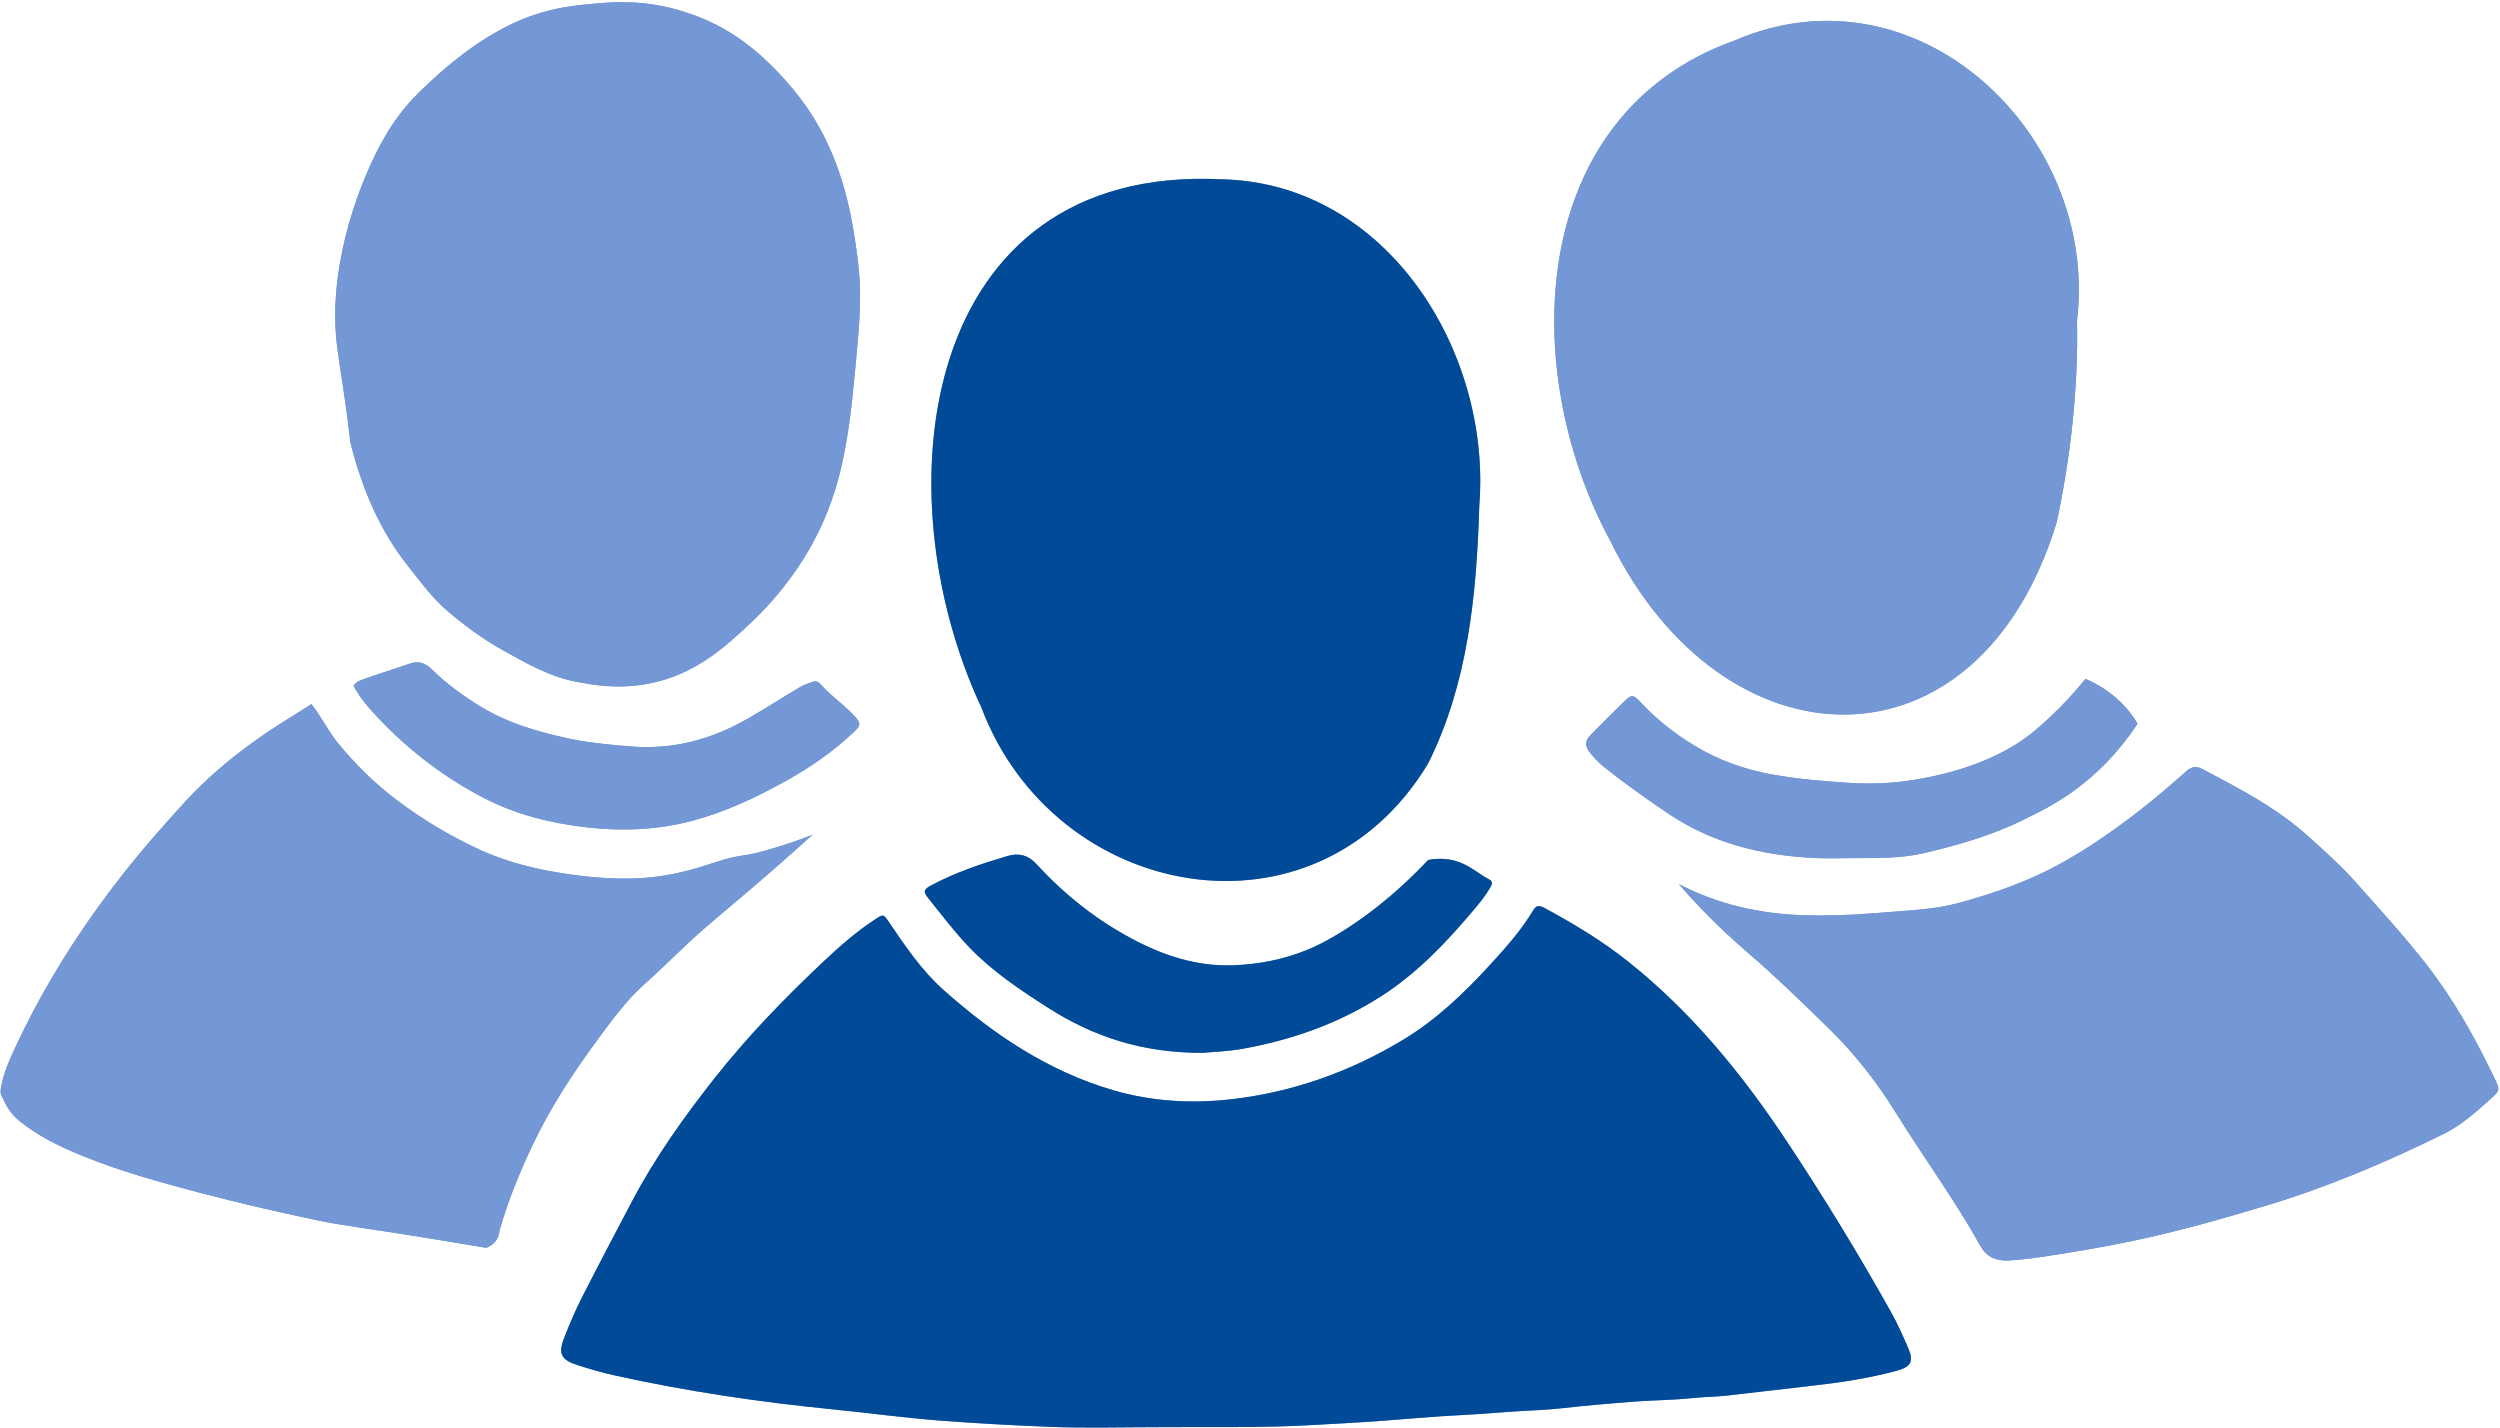
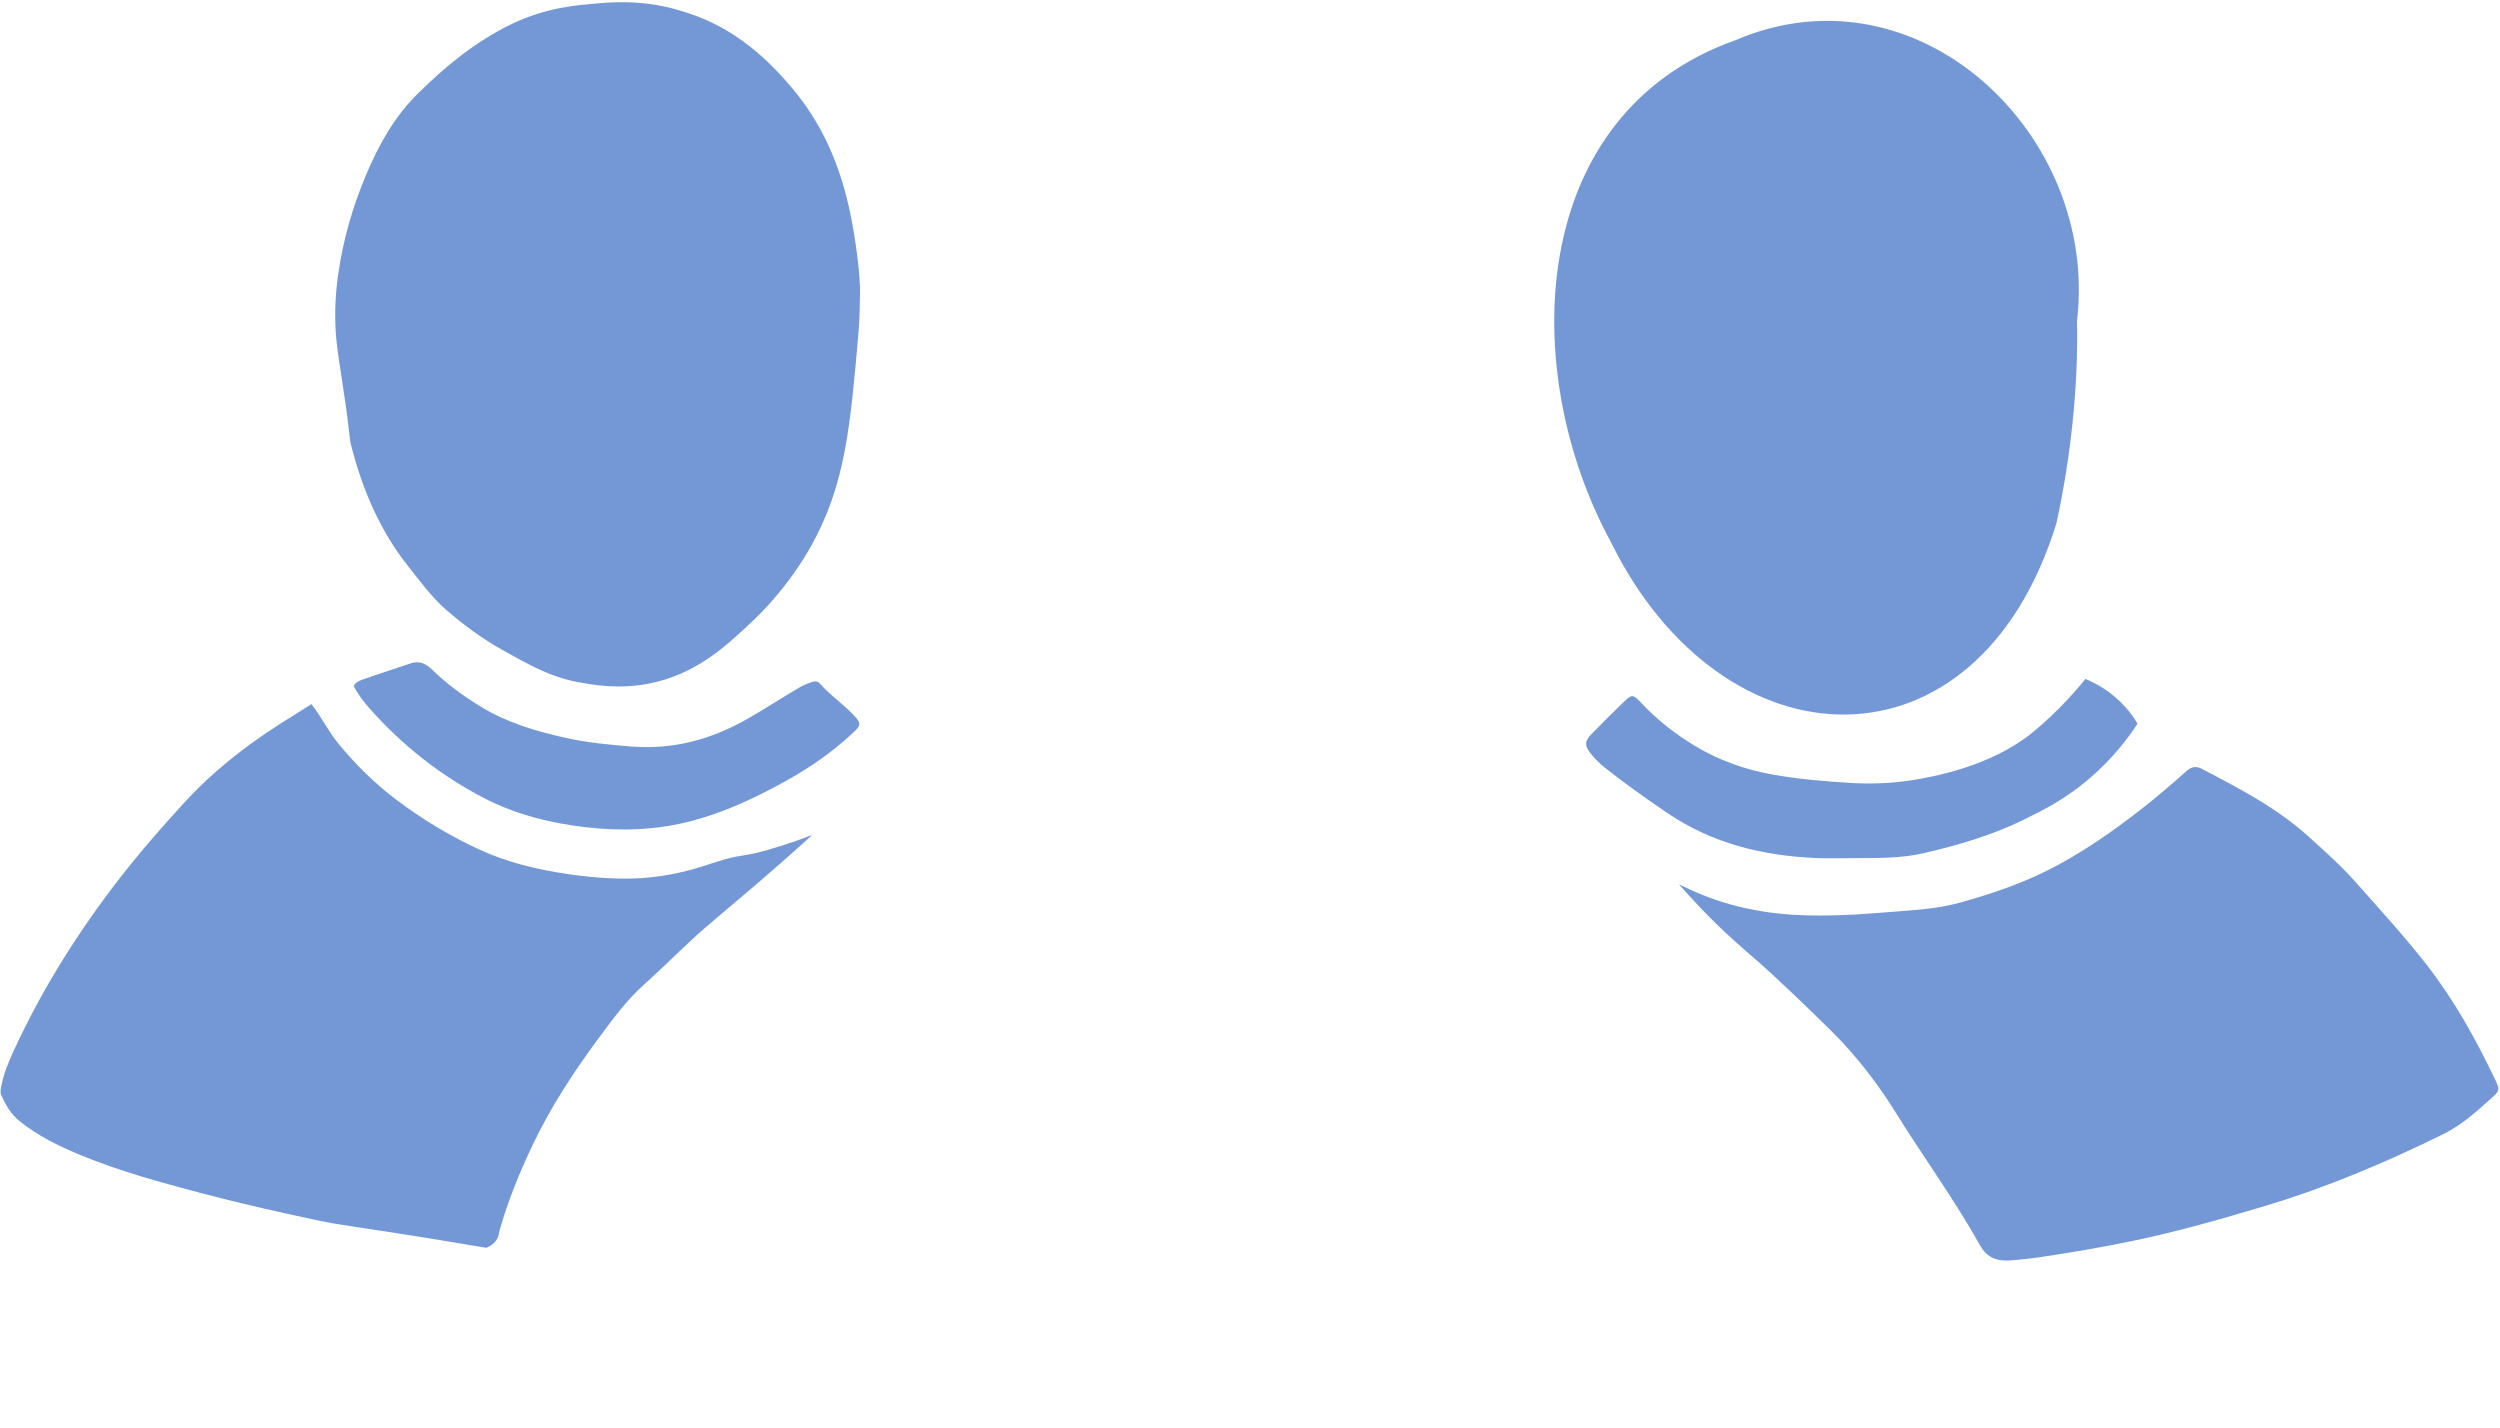
<svg xmlns="http://www.w3.org/2000/svg" fill="#000000" height="262.2" preserveAspectRatio="xMidYMid meet" version="1" viewBox="-0.1 -0.4 458.9 262.2" width="458.9" zoomAndPan="magnify">
  <g id="change1_1">
-     <path d="M212.443,261.571c-6.553,0-13.115,0.198-19.658-0.055 c-6.85-0.265-13.701-0.641-20.545-1.169c-6.525-0.504-12.998-1.403-19.502-2.049 c-13.496-1.341-26.894-3.308-40.137-6.257c-2.254-0.502-4.482-1.154-6.682-1.86 c-3.101-0.995-3.617-2.125-2.378-5.226c0.947-2.37,1.93-4.738,3.086-7.011 c3.043-5.979,6.169-11.916,9.298-17.85c4.3-8.154,9.633-15.614,15.341-22.83 c6.015-7.603,12.752-14.524,19.789-21.161c2.96-2.792,6.034-5.473,9.447-7.724 c1.524-1.005,1.561-1.018,2.592,0.505c3.002,4.437,6.01,8.887,10.041,12.473 c9.155,8.147,19.199,14.882,31.087,18.359c7.111,2.08,14.413,2.509,21.805,1.649 c11.291-1.313,21.729-5.06,31.419-10.896c6.066-3.654,11.147-8.519,15.917-13.713 c2.92-3.179,5.786-6.4,8.017-10.122c0.55-0.918,1.185-0.818,2.005-0.376 c5.42,2.922,10.673,6.083,15.501,9.943c11.609,9.28,20.848,20.601,29.02,32.93 c6.755,10.192,13.123,20.607,19.088,31.272c1.206,2.155,2.215,4.429,3.196,6.699 c1.047,2.425,0.48,3.407-2.143,4.117c-5.171,1.398-10.45,2.179-15.762,2.778 c-5.147,0.581-10.292,1.184-15.438,1.782c-2.061,0.239-4.135,0.227-6.205,0.449 c-3.645,0.391-7.33,0.387-10.989,0.664c-4.371,0.332-8.74,0.724-13.096,1.211 c-2.303,0.258-4.623,0.361-6.919,0.483c-3.666,0.195-7.319,0.562-10.987,0.738 c-5.733,0.274-11.451,0.839-17.178,1.24c-3.344,0.234-6.693,0.378-10.039,0.583 C231.776,261.741,222.106,261.483,212.443,261.571z M269.262,71.206 c-1.959-6.887-5.097-13.432-9.257-19.114c-4.16-5.682-9.342-10.503-15.389-13.94 s-12.958-5.493-20.576-5.645c-13.814-0.66-24.635,2.58-32.806,8.434 c-8.17,5.854-13.69,14.321-16.901,24.115s-4.113,20.915-3.048,32.077 c1.065,11.162,4.096,22.364,8.753,32.32c3.365,8.91,8.877,16.15,15.575,21.464 c6.698,5.314,14.583,8.701,22.694,9.906c8.111,1.205,16.448,0.228,24.051-3.188 s14.471-9.27,19.645-17.819c1.836-3.658,3.312-7.42,4.503-11.265 c1.19-3.845,2.094-7.771,2.784-11.756s1.166-8.028,1.5-12.106 c0.335-4.078,0.528-8.191,0.652-12.315C272,85.322,271.221,78.093,269.262,71.206z M227.851,192.141 c9.132-1.618,17.734-4.647,25.563-9.661c6.656-4.263,12.03-9.942,17.079-15.946 c1.079-1.283,2.137-2.582,2.973-4.045c0.297-0.521,0.533-1.072-0.158-1.429 c-2.585-1.333-4.665-3.797-9.008-3.817c-0.502-0.002-1.284,0.027-2.246,0.209 c-6.653,7.054-12.566,11.185-16.409,13.516c-2.556,1.551-4.341,2.394-5.837,3.004 c-4.295,1.75-8.847,2.658-13.634,2.816c-6.59,0.217-12.6-1.75-18.303-4.769 c-6.687-3.54-12.567-8.184-17.67-13.765c-1.555-1.701-3.29-2.137-5.37-1.522 c-4.825,1.426-9.59,3.025-14.045,5.412c-1.37,0.734-1.46,1.125-0.454,2.378 c2.447,3.046,4.802,6.173,7.515,8.996c4.237,4.41,9.278,7.772,14.396,11.044 c8.255,5.277,17.189,8.317,28.429,8.307C222.146,192.693,225.014,192.644,227.851,192.141z M381.159,58.47c0.064,3.043,0.024,6.132-0.113,9.243c-0.137,3.111-0.371,6.242-0.695,9.369 c-0.324,3.127-0.737,6.248-1.231,9.339c-0.495,3.091-1.072,6.15-1.723,9.153 c-3.612,11.785-9.244,20.527-15.983,26.349s-14.585,8.727-22.626,8.838 c-8.041,0.112-16.277-2.57-23.795-7.918c-7.518-5.348-14.318-13.363-19.489-23.92 c-4.24-7.822-7.322-16.632-8.961-25.658c-1.639-9.026-1.835-18.27-0.301-26.96 c1.534-8.69,4.797-16.827,10.075-23.64c5.279-6.813,12.573-12.302,22.169-15.698 c8.373-3.587,16.73-4.296,24.492-2.807c7.762,1.488,14.93,5.173,20.924,10.374 c5.994,5.201,10.815,11.916,13.884,19.466C380.856,41.55,382.173,49.934,381.159,58.47z M156.344,40.654c-1.625-9.012-4.792-17.319-10.687-24.454c-4.892-5.921-10.5-10.85-17.827-13.627 c-2.581-0.978-4.976-1.55-5.358-1.637c-5.887-1.337-10.562-0.934-13.593-0.649 c-2.725,0.257-8.573,0.576-15.182,3.783c-6.432,3.121-11.899,7.597-17.009,12.614 c-4.393,4.313-7.254,9.471-9.588,15.008c-2.482,5.89-4.244,12.008-5.137,18.344 c-0.224,1.591-0.537,4.167-0.53,7.599c0.008,4.067,0.482,6.751,1.292,12.068 c1.709,11.217,1.119,9.698,1.722,12.011c2.068,7.936,5.246,15.375,10.4,21.859 c2.231,2.807,4.351,5.729,7.076,8.078c3.14,2.706,6.499,5.183,10.107,7.202 c4.436,2.483,8.862,5.052,14.017,5.963c2.29,0.405,7.154,1.415,13.047,0.25 c8.476-1.676,13.859-6.697,18.446-10.975c6.456-6.022,10.012-12.053,11.249-14.269 c6.279-11.258,7.192-21.81,8.713-39.385c0.14-1.613,0.229-3.955,0.268-6.925 C157.81,50.403,157.222,45.522,156.344,40.654z M54.024,130.772c-7.517,4.572-14.493,9.778-20.46,16.336 c-3.328,3.658-6.605,7.337-9.704,11.193c-8.482,10.556-15.765,21.851-21.44,34.158 c-0.932,2.021-1.795,4.084-2.232,6.297c-0.126,0.638-0.325,1.247-0.05,1.867 c0.783,1.764,1.719,3.436,3.244,4.679c3.442,2.805,7.413,4.727,11.465,6.393 c7.011,2.882,14.322,4.878,21.641,6.821c7.073,1.878,14.204,3.495,21.362,5.02 c5.437,1.158,7.535,1.19,22.805,3.698c3.618,0.594,6.582,1.09,8.51,1.415 c0.523-0.205,1.281-0.596,1.811-1.361c0.544-0.785,0.564-1.613,0.616-1.798 c1.528-5.383,3.628-10.554,6.021-15.6c3.326-7.013,7.56-13.479,12.168-19.708 c2.56-3.462,5.122-6.975,8.319-9.838c4.27-3.824,7.541-7.247,11.214-10.421 c3.343-2.888,4.236-3.578,8.196-6.955c3.525-3.006,7.387-6.384,11.514-10.124 c-1.884,0.739-4.838,1.823-8.554,2.868c-4.63,1.302-4.4,0.574-9.425,2.215 c-3.036,0.992-6.681,2.162-11.372,2.678c-2.602,0.286-4.637,0.289-6.16,0.26 c-3.155-0.062-6.337-0.36-9.491-0.832c-5.622-0.84-11.085-2.148-16.265-4.553 c-5.304-2.463-10.291-5.457-14.955-8.965c-4.028-3.029-7.604-6.542-10.812-10.448 c-1.826-2.224-3.05-4.841-4.926-7.229C55.903,129.577,54.975,130.193,54.024,130.772z M374.433,230.358 c5.498-0.813,10.983-1.757,16.428-2.869c8.505-1.738,16.853-4.129,25.157-6.631 c11.174-3.366,21.881-7.91,32.353-13.066c3.458-1.703,6.165-4.204,8.946-6.687 c1.47-1.313,1.44-1.56,0.597-3.327c-3.548-7.429-7.51-14.587-12.604-21.121 c-4.122-5.287-8.645-10.21-13.08-15.211c-2.586-2.916-5.525-5.517-8.421-8.154 c-5.866-5.344-12.789-8.921-19.709-12.552c-1.049-0.55-1.898-0.439-2.821,0.377 c-2.803,2.477-5.626,4.925-8.59,7.222c-4.736,3.671-9.632,7.097-14.882,9.962 c-5.759,3.143-11.93,5.282-18.263,7.016c-4.3,1.177-7.93,1.3-15.105,1.876 c-11.103,0.891-16.975,0.328-20.698-0.25c-2.881-0.448-4.935-0.976-6.058-1.288 c-4.106-1.14-7.364-2.604-9.615-3.762c0.925,1.066,2.326,2.643,4.097,4.491 c4.41,4.602,7.787,7.409,10.666,9.92c2.291,1.998,8.154,7.509,13.207,12.52 c4.567,4.53,8.471,9.573,11.828,14.982c5.088,8.198,10.805,15.995,15.512,24.427 c1.17,2.096,2.877,2.838,5.132,2.749C370.491,230.855,372.483,230.647,374.433,230.358z M353.059,156.2c6.302-1.473,12.448-3.252,18.283-6.117c3.79-1.86,7.735-3.829,12.144-7.618 c4.224-3.631,7.036-7.354,8.786-10.032c-0.56-0.94-1.277-1.966-2.194-2.998 c-2.549-2.867-5.43-4.402-7.379-5.216c-1.151,1.435-2.744,3.3-4.782,5.348 c-2.225,2.237-4.206,3.913-5.125,4.648c-7.567,6.049-17.927,7.961-21.727,8.565 c-3.704,0.588-7.524,0.776-11.473,0.532c-4.774-0.295-9.5-0.684-14.205-1.515 c-5.158-0.911-10.002-2.634-14.48-5.35c-3.63-2.202-6.933-4.802-9.836-7.926 c-1.411-1.519-1.698-1.459-3.105-0.085c-2.001,1.952-3.991,3.917-5.943,5.917 c-1.2,1.229-1.304,2.022-0.289,3.36c0.765,1.008,1.676,1.947,2.668,2.734 c3.741,2.972,7.636,5.729,11.596,8.411c8.263,5.597,17.494,7.816,27.282,8.247 c2.153,0.095,4.313,0.014,6.469,0.014C344.201,157.074,348.631,157.235,353.059,156.2z M67.804,129.72 c5.939,6.682,12.858,12.156,20.784,16.293c5.923,3.092,12.279,4.678,18.93,5.446 c6.582,0.759,13.064,0.497,19.414-1.181c6.188-1.636,11.963-4.392,17.556-7.513 c4.334-2.418,8.359-5.256,11.985-8.642c1.528-1.426,1.543-1.771,0.078-3.309 c-1.923-2.02-4.27-3.594-6.118-5.703c-0.408-0.466-0.901-0.543-1.514-0.313 c-0.748,0.28-1.495,0.532-2.191,0.942c-3.157,1.862-6.232,3.857-9.41,5.69 c-6.72,3.875-13.767,5.829-21.632,5.191c-4.058-0.329-8.078-0.705-12.033-1.595 c-5.37-1.209-10.628-2.746-15.401-5.652c-3.215-1.958-6.241-4.132-8.93-6.764 c-1.156-1.132-2.382-1.824-4.076-1.235c-2.786,0.968-5.606,1.842-8.388,2.822 c-0.719,0.253-1.531,0.468-2.04,1.285C65.587,127.036,66.658,128.431,67.804,129.72z" fill="#7498d6" />
-   </g>
+     </g>
  <g id="change2_1">
-     <path d="M212.443,261.571c-6.553,0-13.115,0.198-19.658-0.055 c-6.85-0.265-13.701-0.641-20.545-1.169c-6.525-0.504-12.998-1.403-19.502-2.049 c-13.496-1.341-26.894-3.308-40.137-6.257c-2.254-0.502-4.482-1.154-6.682-1.86 c-3.101-0.995-3.617-2.125-2.378-5.226c0.947-2.37,1.93-4.738,3.086-7.011 c3.043-5.979,6.169-11.916,9.298-17.85c4.3-8.154,9.633-15.614,15.341-22.83 c6.015-7.603,12.752-14.524,19.789-21.161c2.96-2.792,6.034-5.473,9.447-7.724 c1.524-1.005,1.561-1.018,2.592,0.505c3.002,4.437,6.01,8.887,10.041,12.473 c9.155,8.147,19.199,14.882,31.087,18.359c7.111,2.08,14.413,2.509,21.805,1.649 c11.291-1.313,21.729-5.06,31.419-10.896c6.066-3.654,11.147-8.519,15.917-13.713 c2.92-3.179,5.786-6.4,8.017-10.122c0.55-0.918,1.185-0.818,2.005-0.376 c5.42,2.922,10.673,6.083,15.501,9.943c11.609,9.28,20.848,20.601,29.02,32.93 c6.755,10.192,13.123,20.607,19.088,31.272c1.206,2.155,2.215,4.429,3.196,6.699 c1.047,2.425,0.48,3.407-2.143,4.117c-5.171,1.398-10.45,2.179-15.762,2.778 c-5.147,0.581-10.292,1.184-15.438,1.782c-2.061,0.239-4.135,0.227-6.205,0.449 c-3.645,0.391-7.33,0.387-10.989,0.664c-4.371,0.332-8.74,0.724-13.096,1.211 c-2.303,0.258-4.623,0.361-6.919,0.483c-3.666,0.195-7.319,0.562-10.987,0.738 c-5.733,0.274-11.451,0.839-17.178,1.24c-3.344,0.234-6.693,0.378-10.039,0.583 C231.776,261.741,222.106,261.483,212.443,261.571z M269.262,71.206 c-1.959-6.887-5.097-13.432-9.257-19.114c-4.16-5.682-9.342-10.503-15.389-13.94 s-12.958-5.493-20.576-5.645c-13.814-0.66-24.635,2.58-32.806,8.434 c-8.17,5.854-13.69,14.321-16.901,24.115s-4.113,20.915-3.048,32.077 c1.065,11.162,4.096,22.364,8.753,32.32c3.365,8.91,8.877,16.15,15.575,21.464 c6.698,5.314,14.583,8.701,22.694,9.906c8.111,1.205,16.448,0.228,24.051-3.188 s14.471-9.27,19.645-17.819c1.836-3.658,3.312-7.42,4.503-11.265 c1.19-3.845,2.094-7.771,2.784-11.756s1.166-8.028,1.5-12.106 c0.335-4.078,0.528-8.191,0.652-12.315C272,85.322,271.221,78.093,269.262,71.206z M227.851,192.141 c9.132-1.618,17.734-4.647,25.563-9.661c6.656-4.263,12.03-9.942,17.079-15.946 c1.079-1.283,2.137-2.582,2.973-4.045c0.297-0.521,0.533-1.072-0.158-1.429 c-2.585-1.333-4.665-3.797-9.008-3.817c-0.502-0.002-1.284,0.027-2.246,0.209 c-6.653,7.054-12.566,11.185-16.409,13.516c-2.556,1.551-4.341,2.394-5.837,3.004 c-4.295,1.75-8.847,2.658-13.634,2.816c-6.59,0.217-12.6-1.75-18.303-4.769 c-6.687-3.54-12.567-8.184-17.67-13.765c-1.555-1.701-3.29-2.137-5.37-1.522 c-4.825,1.426-9.59,3.025-14.045,5.412c-1.37,0.734-1.46,1.125-0.454,2.378 c2.447,3.046,4.802,6.173,7.515,8.996c4.237,4.41,9.278,7.772,14.396,11.044 c8.255,5.277,17.189,8.317,28.429,8.307C222.146,192.693,225.014,192.644,227.851,192.141z" fill="#004a98" />
-   </g>
+     </g>
  <g id="change1_2">
    <path d="M381.159,58.47c0.064,3.043,0.024,6.132-0.113,9.243 c-0.137,3.111-0.371,6.242-0.695,9.369c-0.324,3.127-0.737,6.248-1.231,9.339 c-0.495,3.091-1.072,6.15-1.723,9.153c-3.612,11.785-9.244,20.527-15.983,26.349 s-14.585,8.727-22.626,8.838c-8.041,0.112-16.277-2.57-23.795-7.918 c-7.518-5.348-14.318-13.363-19.489-23.92c-4.24-7.822-7.322-16.632-8.961-25.658 c-1.639-9.026-1.835-18.27-0.301-26.96c1.534-8.69,4.797-16.827,10.075-23.64 c5.279-6.813,12.573-12.302,22.169-15.698c8.373-3.587,16.73-4.296,24.492-2.807 c7.762,1.488,14.93,5.173,20.924,10.374c5.994,5.201,10.815,11.916,13.884,19.466 C380.856,41.55,382.173,49.934,381.159,58.47z M156.344,40.654 c-1.625-9.012-4.792-17.319-10.687-24.454c-4.892-5.921-10.5-10.85-17.827-13.627 c-2.581-0.978-4.976-1.55-5.358-1.637c-5.887-1.337-10.562-0.934-13.593-0.649 c-2.725,0.257-8.573,0.576-15.182,3.783c-6.432,3.121-11.899,7.597-17.009,12.614 c-4.393,4.313-7.254,9.471-9.588,15.008c-2.482,5.89-4.244,12.008-5.137,18.344 c-0.224,1.591-0.537,4.167-0.53,7.599c0.008,4.067,0.482,6.751,1.292,12.068 c1.709,11.217,1.119,9.698,1.722,12.011c2.068,7.936,5.246,15.375,10.4,21.859 c2.231,2.807,4.351,5.729,7.076,8.078c3.14,2.706,6.499,5.183,10.107,7.202 c4.436,2.483,8.862,5.052,14.017,5.963c2.29,0.405,7.154,1.415,13.047,0.25 c8.476-1.676,13.859-6.697,18.446-10.975c6.456-6.022,10.012-12.053,11.249-14.269 c6.279-11.258,7.192-21.81,8.713-39.385c0.14-1.613,0.229-3.955,0.268-6.925 C157.81,50.403,157.222,45.522,156.344,40.654z M54.024,130.772c-7.517,4.572-14.493,9.778-20.46,16.336 c-3.328,3.658-6.605,7.337-9.704,11.193c-8.482,10.556-15.765,21.851-21.44,34.158 c-0.932,2.021-1.795,4.084-2.232,6.297c-0.126,0.638-0.325,1.247-0.05,1.867 c0.783,1.764,1.719,3.436,3.244,4.679c3.442,2.805,7.413,4.727,11.465,6.393 c7.011,2.882,14.322,4.878,21.641,6.821c7.073,1.878,14.204,3.495,21.362,5.02 c5.437,1.158,7.535,1.19,22.805,3.698c3.618,0.594,6.582,1.09,8.51,1.415 c0.523-0.205,1.281-0.596,1.811-1.361c0.544-0.785,0.564-1.613,0.616-1.798 c1.528-5.383,3.628-10.554,6.021-15.6c3.326-7.013,7.56-13.479,12.168-19.708 c2.56-3.462,5.122-6.975,8.319-9.838c4.27-3.824,7.541-7.247,11.214-10.421 c3.343-2.888,4.236-3.578,8.196-6.955c3.525-3.006,7.387-6.384,11.514-10.124 c-1.884,0.739-4.838,1.823-8.554,2.868c-4.63,1.302-4.4,0.574-9.425,2.215 c-3.036,0.992-6.681,2.162-11.372,2.678c-2.602,0.286-4.637,0.289-6.16,0.26 c-3.155-0.062-6.337-0.36-9.491-0.832c-5.622-0.84-11.085-2.148-16.265-4.553 c-5.304-2.463-10.291-5.457-14.955-8.965c-4.028-3.029-7.604-6.542-10.812-10.448 c-1.826-2.224-3.05-4.841-4.926-7.229C55.903,129.577,54.975,130.193,54.024,130.772z M374.433,230.358 c5.498-0.813,10.983-1.757,16.428-2.869c8.505-1.738,16.853-4.129,25.157-6.631 c11.174-3.366,21.881-7.91,32.353-13.066c3.458-1.703,6.165-4.204,8.946-6.687 c1.47-1.313,1.44-1.56,0.597-3.327c-3.548-7.429-7.51-14.587-12.604-21.121 c-4.122-5.287-8.645-10.21-13.08-15.211c-2.586-2.916-5.525-5.517-8.421-8.154 c-5.866-5.344-12.789-8.921-19.709-12.552c-1.049-0.55-1.898-0.439-2.821,0.377 c-2.803,2.477-5.626,4.925-8.59,7.222c-4.736,3.671-9.632,7.097-14.882,9.962 c-5.759,3.143-11.93,5.282-18.263,7.016c-4.3,1.177-7.93,1.3-15.105,1.876 c-11.103,0.891-16.975,0.328-20.698-0.25c-2.881-0.448-4.935-0.976-6.058-1.288 c-4.106-1.14-7.364-2.604-9.615-3.762c0.925,1.066,2.326,2.643,4.097,4.491 c4.41,4.602,7.787,7.409,10.666,9.92c2.291,1.998,8.154,7.509,13.207,12.52 c4.567,4.53,8.471,9.573,11.828,14.982c5.088,8.198,10.805,15.995,15.512,24.427 c1.17,2.096,2.877,2.838,5.132,2.749C370.491,230.855,372.483,230.647,374.433,230.358z M353.059,156.2c6.302-1.473,12.448-3.252,18.283-6.117c3.79-1.86,7.735-3.829,12.144-7.618 c4.224-3.631,7.036-7.354,8.786-10.032c-0.56-0.94-1.277-1.966-2.194-2.998 c-2.549-2.867-5.43-4.402-7.379-5.216c-1.151,1.435-2.744,3.3-4.782,5.348 c-2.225,2.237-4.206,3.913-5.125,4.648c-7.567,6.049-17.927,7.961-21.727,8.565 c-3.704,0.588-7.524,0.776-11.473,0.532c-4.774-0.295-9.5-0.684-14.205-1.515 c-5.158-0.911-10.002-2.634-14.48-5.35c-3.63-2.202-6.933-4.802-9.836-7.926 c-1.411-1.519-1.698-1.459-3.105-0.085c-2.001,1.952-3.991,3.917-5.943,5.917 c-1.2,1.229-1.304,2.022-0.289,3.36c0.765,1.008,1.676,1.947,2.668,2.734 c3.741,2.972,7.636,5.729,11.596,8.411c8.263,5.597,17.494,7.816,27.282,8.247 c2.153,0.095,4.313,0.014,6.469,0.014C344.201,157.074,348.631,157.235,353.059,156.2z M67.804,129.72 c5.939,6.682,12.858,12.156,20.784,16.293c5.923,3.092,12.279,4.678,18.93,5.446 c6.582,0.759,13.064,0.497,19.414-1.181c6.188-1.636,11.963-4.392,17.556-7.513 c4.334-2.418,8.359-5.256,11.985-8.642c1.528-1.426,1.543-1.771,0.078-3.309 c-1.923-2.02-4.27-3.594-6.118-5.703c-0.408-0.466-0.901-0.543-1.514-0.313 c-0.748,0.28-1.495,0.532-2.191,0.942c-3.157,1.862-6.232,3.857-9.41,5.69 c-6.72,3.875-13.767,5.829-21.632,5.191c-4.058-0.329-8.078-0.705-12.033-1.595 c-5.37-1.209-10.628-2.746-15.401-5.652c-3.215-1.958-6.241-4.132-8.93-6.764 c-1.156-1.132-2.382-1.824-4.076-1.235c-2.786,0.968-5.606,1.842-8.388,2.822 c-0.719,0.253-1.531,0.468-2.04,1.285C65.587,127.036,66.658,128.431,67.804,129.72z" fill="#7498d6" />
  </g>
</svg>